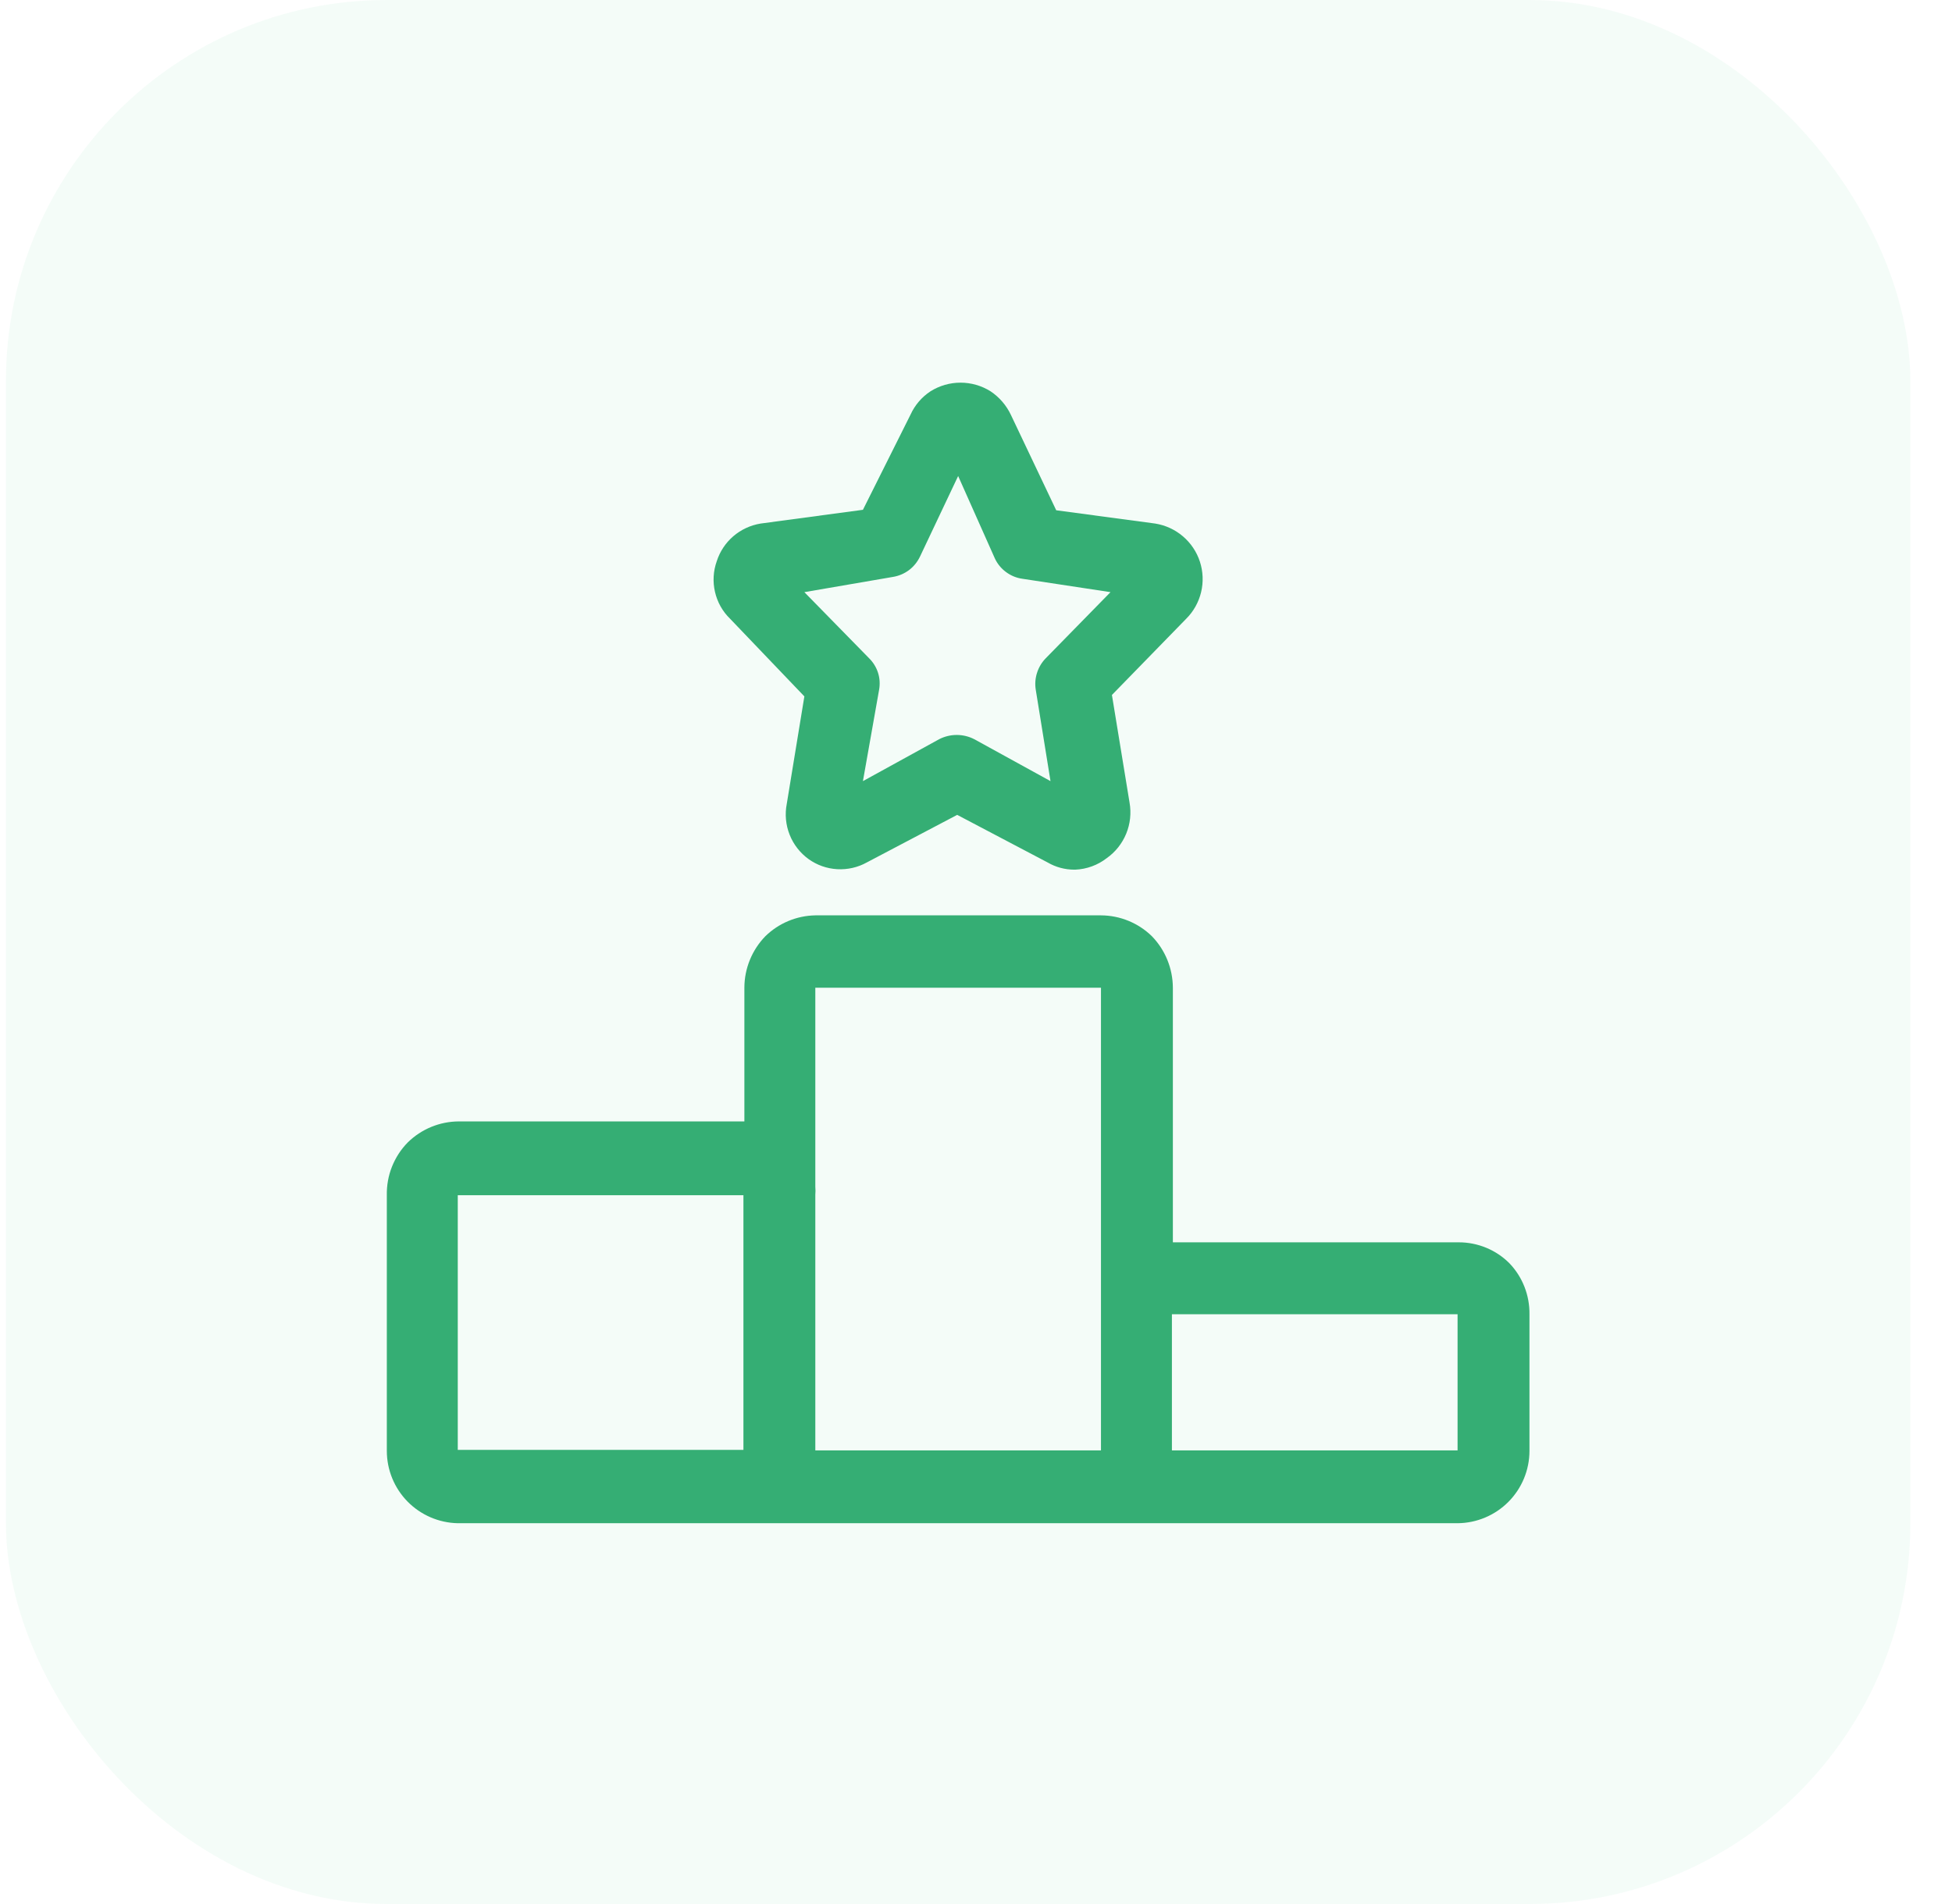
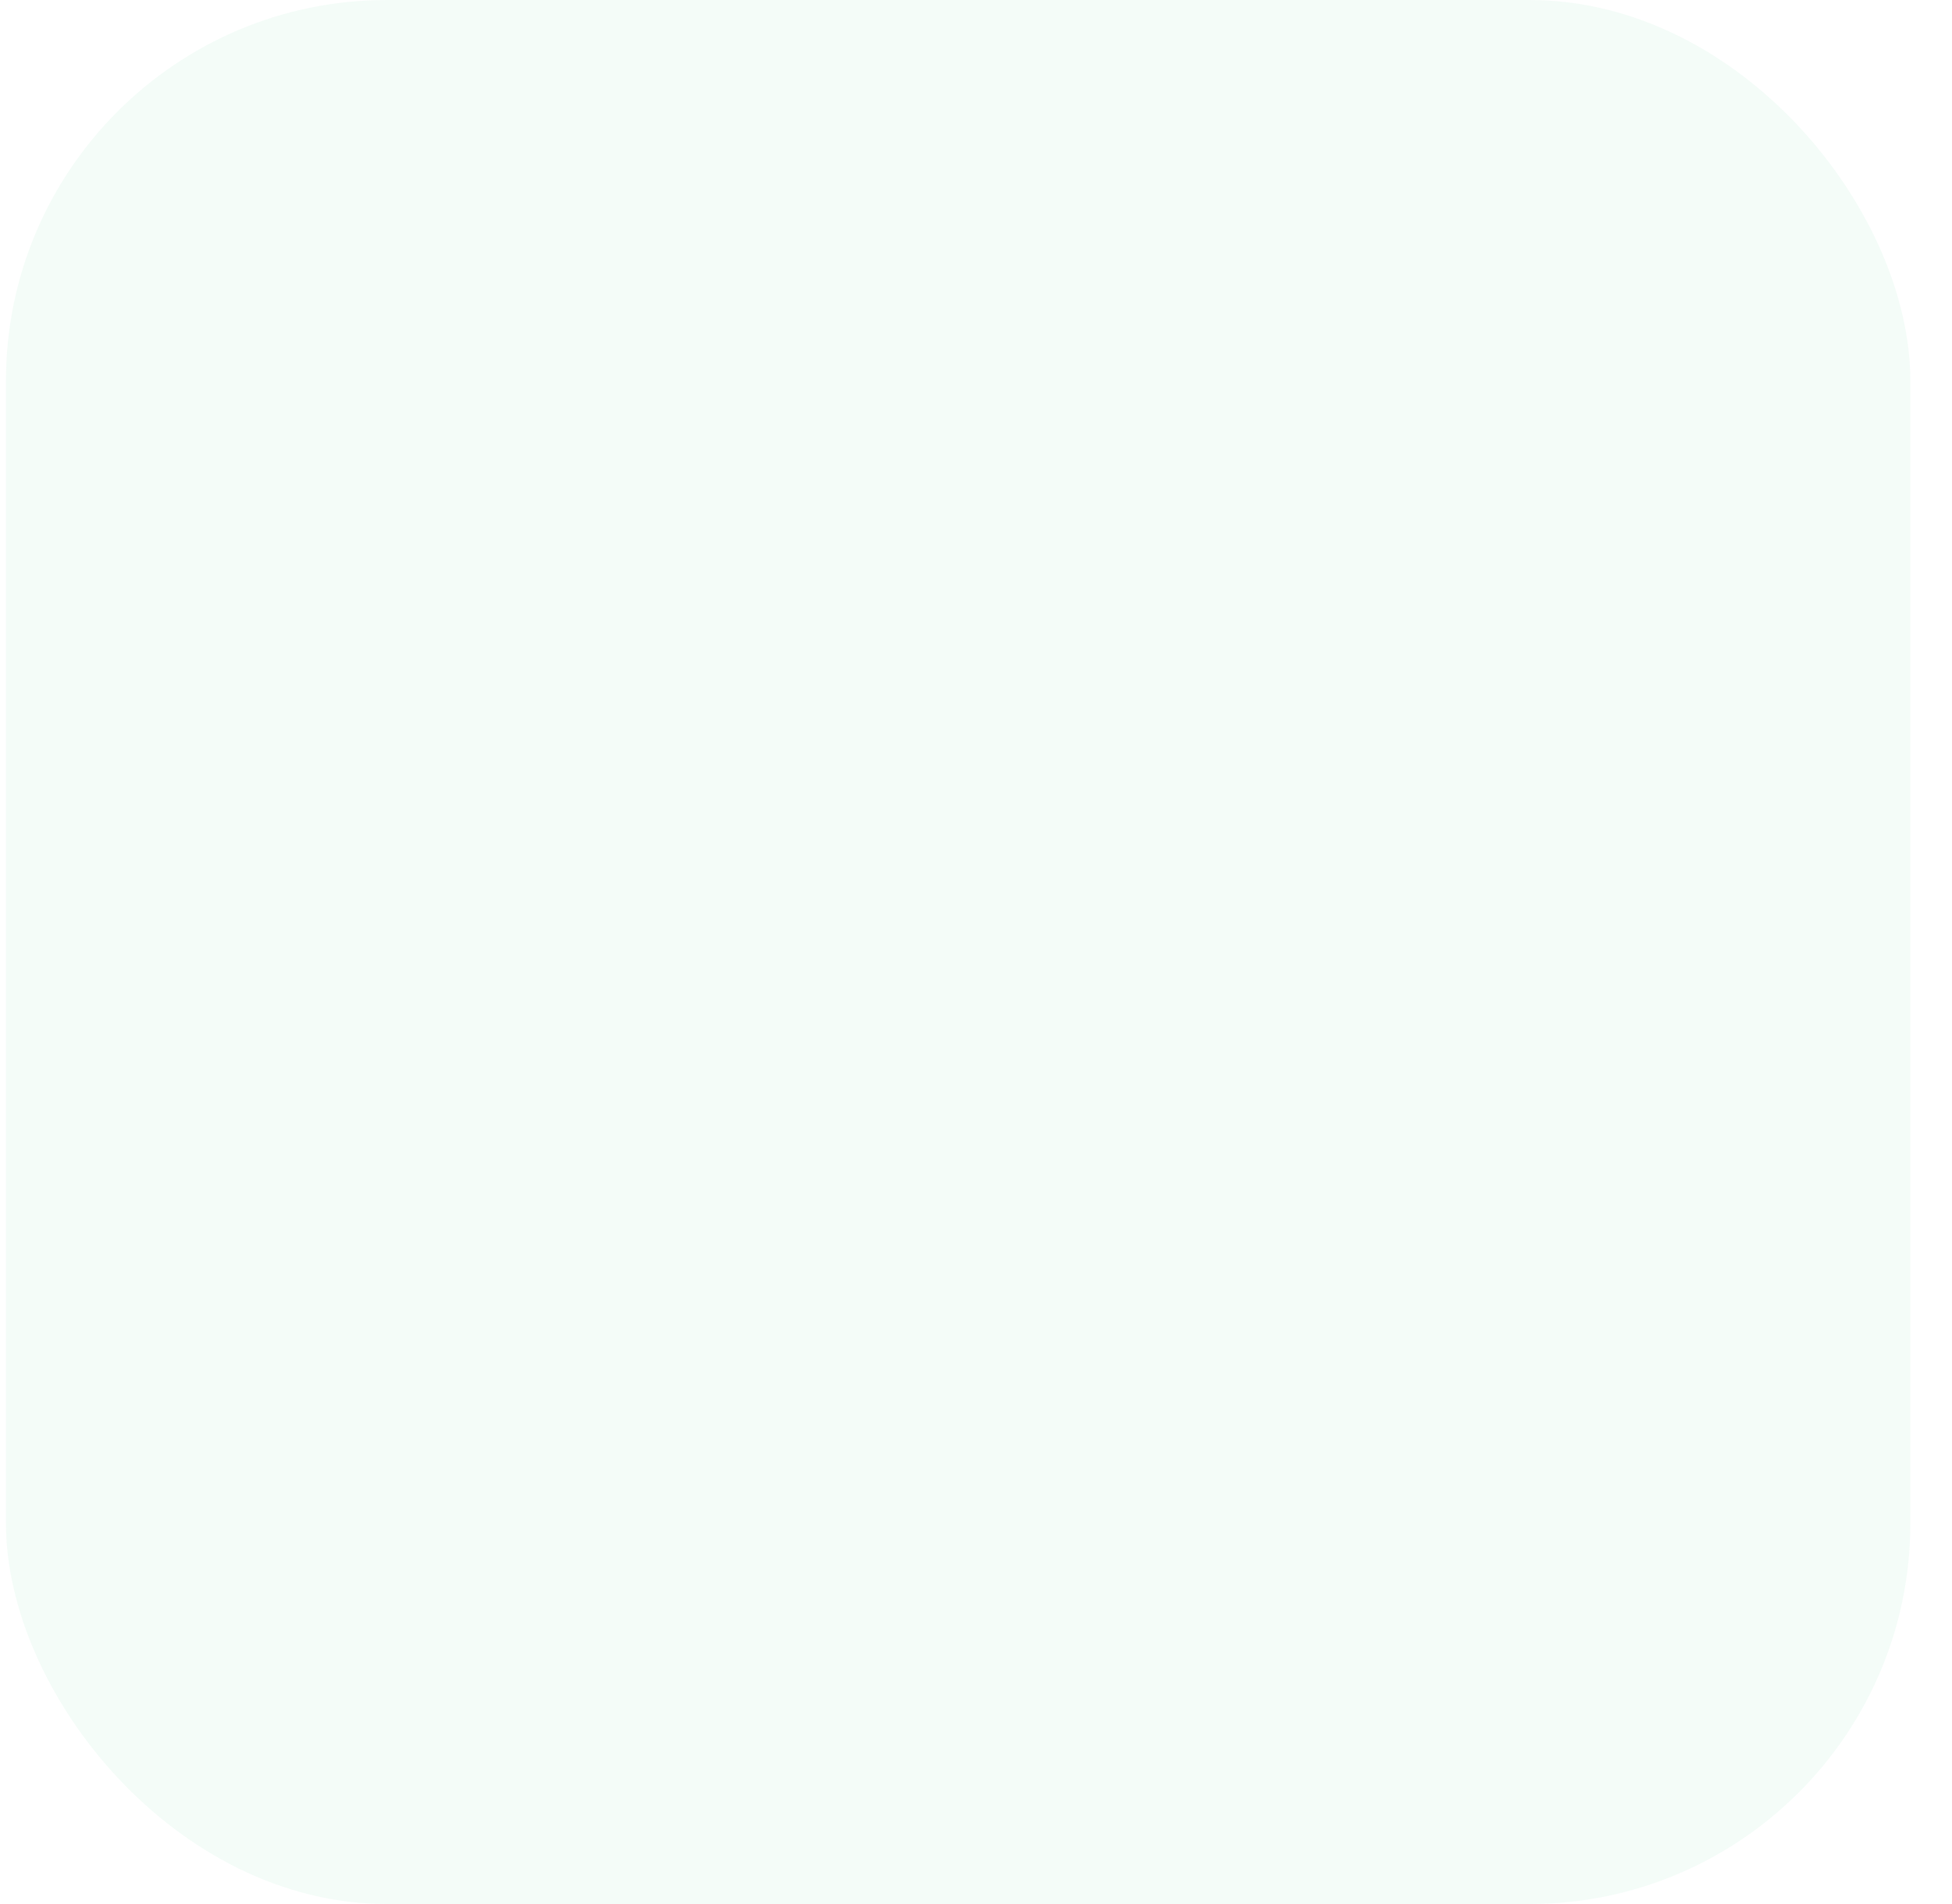
<svg xmlns="http://www.w3.org/2000/svg" width="41" height="40" viewBox="0 0 41 40" fill="none">
  <rect x="0.125" width="40" height="40" rx="8" fill="#25B474" fill-opacity="0.05" />
  <g clip-path="url(#clip0_4328_75831)">
    <g clip-path="url(#clip1_4328_75831)">
-       <path d="M30.615 32H9.615C9.217 31.992 8.838 31.828 8.559 31.544C8.281 31.26 8.125 30.878 8.125 30.48V25.11C8.121 24.904 8.157 24.701 8.233 24.51C8.309 24.32 8.421 24.146 8.565 24C8.851 23.719 9.235 23.561 9.635 23.559H15.635V20.75C15.636 20.346 15.794 19.959 16.075 19.669C16.356 19.394 16.732 19.237 17.125 19.23H23.125C23.525 19.232 23.909 19.389 24.195 19.669C24.476 19.959 24.633 20.346 24.635 20.75V26.099H30.635C30.834 26.098 31.03 26.137 31.214 26.212C31.398 26.288 31.565 26.399 31.705 26.54C31.98 26.827 32.13 27.212 32.125 27.61V30.48C32.125 30.881 31.966 31.266 31.683 31.551C31.4 31.836 31.016 31.997 30.615 32V32ZM15.615 25.11H9.615V30.459H15.615V25.11ZM24.615 30.47H30.615V27.61H24.615V30.47ZM17.125 30.47H23.125V20.75H17.125V24.93C17.13 24.986 17.13 25.043 17.125 25.099V30.47ZM22.565 18.27C22.368 18.27 22.175 18.218 22.005 18.119L20.105 17.119L18.205 18.119C18.016 18.224 17.801 18.272 17.585 18.26C17.369 18.248 17.161 18.175 16.985 18.049C16.806 17.92 16.667 17.742 16.586 17.537C16.504 17.331 16.483 17.107 16.525 16.89L16.895 14.63L15.335 12.999C15.177 12.846 15.067 12.65 15.018 12.436C14.968 12.221 14.981 11.997 15.055 11.79C15.12 11.586 15.241 11.404 15.403 11.265C15.566 11.125 15.764 11.034 15.975 10.999L18.125 10.71L19.125 8.71C19.216 8.51 19.362 8.34 19.545 8.22C19.734 8.102 19.952 8.039 20.175 8.039C20.398 8.039 20.616 8.102 20.805 8.22C20.991 8.344 21.14 8.517 21.235 8.72L22.185 10.72L24.265 10.999C24.48 11.034 24.681 11.126 24.847 11.268C25.012 11.409 25.136 11.593 25.203 11.8C25.27 12.007 25.279 12.229 25.228 12.441C25.177 12.652 25.069 12.846 24.915 12.999L23.355 14.6L23.725 16.86C23.764 17.08 23.74 17.307 23.655 17.514C23.57 17.721 23.428 17.9 23.245 18.029C23.055 18.176 22.825 18.26 22.585 18.27H22.565ZM16.895 12.44L18.255 13.829C18.341 13.914 18.405 14.018 18.442 14.133C18.479 14.248 18.486 14.371 18.465 14.489L18.125 16.41L19.725 15.53C19.839 15.471 19.966 15.44 20.095 15.44C20.224 15.44 20.351 15.471 20.465 15.53L22.065 16.41L21.755 14.489C21.736 14.371 21.745 14.249 21.782 14.135C21.818 14.02 21.881 13.915 21.965 13.829L23.325 12.44L21.475 12.159C21.35 12.142 21.232 12.093 21.131 12.018C21.029 11.943 20.948 11.844 20.895 11.729L20.125 10L19.325 11.69C19.272 11.802 19.193 11.901 19.094 11.976C18.994 12.051 18.878 12.1 18.755 12.12L16.895 12.44Z" fill="#35AE74" />
-     </g>
+       </g>
  </g>
  <defs>
    <clipPath id="clip0_4328_75831">
      <rect width="24" height="24" fill="white" transform="translate(8.125 8)" />
    </clipPath>
    <clipPath id="clip1_4328_75831">
      <rect width="24" height="24" fill="white" transform="translate(8.125 8)" />
    </clipPath>
  </defs>
</svg>